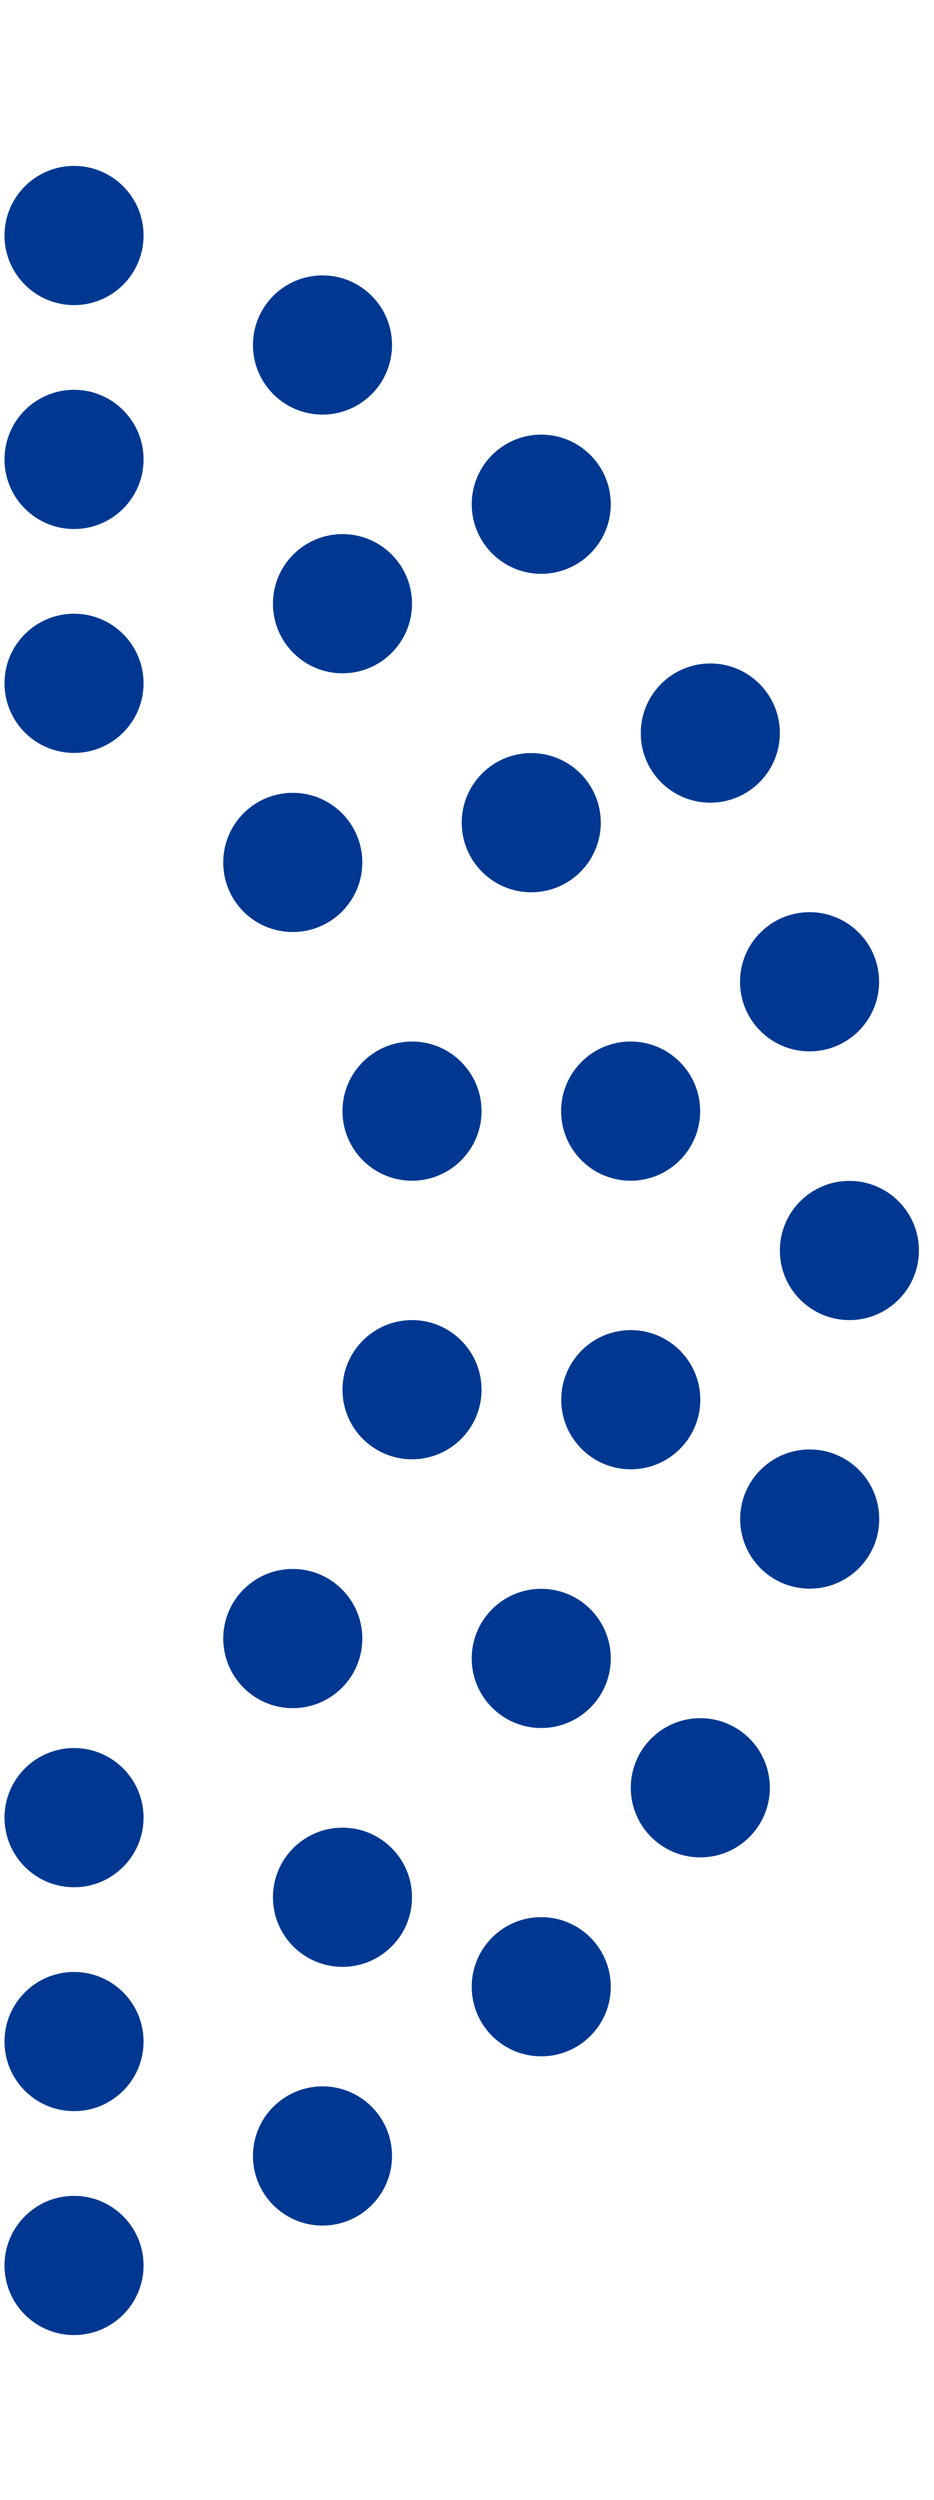
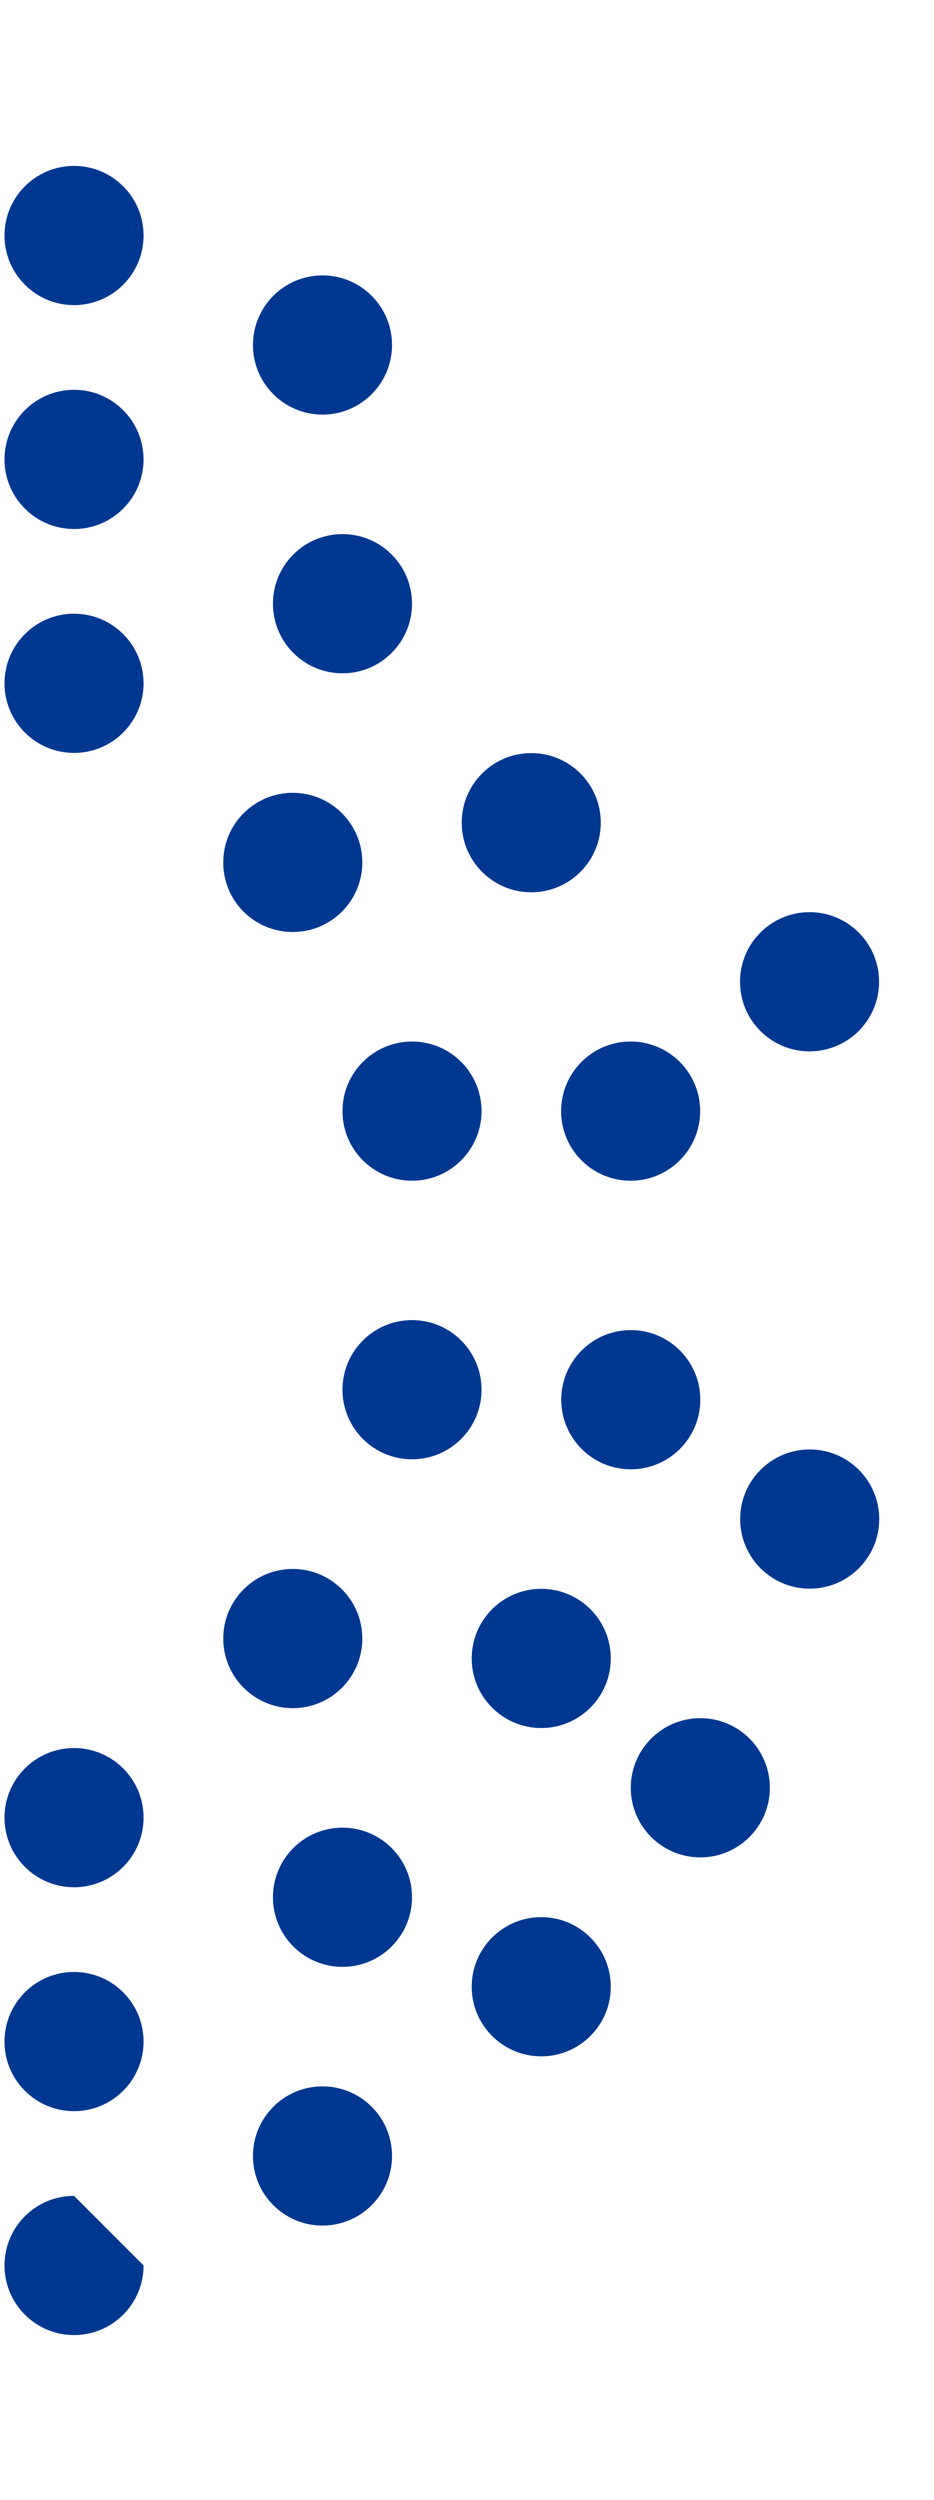
<svg xmlns="http://www.w3.org/2000/svg" version="1.1" id="Capa_1" x="0px" y="0px" viewBox="0 0 644.7 1724" style="enable-background:new 0 0 644.7 1724;" xml:space="preserve">
  <style type="text/css">
	.st0{fill:#003891;}
</style>
  <g>
    <g>
      <path class="st0" d="M51.1,114.4c-26.5,0-48,21.5-48,48c0,26.5,21.5,48,48,48c26.5,0,48-21.5,48-48    C99.1,135.9,77.6,114.4,51.1,114.4" />
      <path class="st0" d="M51.1,268.8c-26.5,0-48,21.5-48,48c0,26.5,21.5,48,48,48c26.5,0,48-21.5,48-48    C99.1,290.3,77.6,268.8,51.1,268.8" />
      <path class="st0" d="M236.4,368.3c-26.5,0-48,21.5-48,48c0,26.5,21.5,48,48,48c26.5,0,48-21.5,48-48    C284.4,389.8,262.9,368.3,236.4,368.3" />
      <path class="st0" d="M366.7,615.3c26.5,0,48-21.5,48-48c0-26.5-21.5-48-48-48c-26.5,0-48,21.5-48,48    C318.7,593.8,340.2,615.3,366.7,615.3" />
      <path class="st0" d="M387.3,766.2c0,26.5,21.5,48,48,48c26.5,0,48-21.5,48-48c0-26.5-21.5-48-48-48    C408.8,718.2,387.3,739.7,387.3,766.2" />
      <path class="st0" d="M435.4,917.2c-26.5,0-48,21.5-48,48c0,26.5,21.5,48,48,48c26.5,0,48-21.5,48-48    C483.4,938.7,461.9,917.2,435.4,917.2" />
      <path class="st0" d="M373.6,1095.6c-26.5,0-48,21.5-48,48c0,26.5,21.5,48,48,48c26.5,0,48-21.5,48-48    C421.6,1117.1,400.1,1095.6,373.6,1095.6" />
      <path class="st0" d="M236.4,1260.3c-26.5,0-48,21.5-48,48c0,26.5,21.5,48,48,48c26.5,0,48-21.5,48-48    C284.4,1281.8,262.9,1260.3,236.4,1260.3" />
      <path class="st0" d="M222.6,1438.7c-26.5,0-48,21.5-48,48s21.5,48,48,48c26.5,0,48-21.5,48-48S249.2,1438.7,222.6,1438.7" />
      <path class="st0" d="M373.6,1322c-26.5,0-48,21.5-48,48s21.5,48,48,48c26.5,0,48-21.5,48-48S400.1,1322,373.6,1322" />
      <path class="st0" d="M483.4,1184.8c-26.5,0-48,21.5-48,48c0,26.5,21.5,48,48,48c26.5,0,48-21.5,48-48    C531.4,1206.3,509.9,1184.8,483.4,1184.8" />
      <path class="st0" d="M558.9,999.5c-26.5,0-48,21.5-48,48c0,26.5,21.5,48,48,48c26.5,0,48-21.5,48-48    C606.9,1021,585.4,999.5,558.9,999.5" />
-       <path class="st0" d="M586.3,814.3c-26.5,0-48,21.5-48,48c0,26.5,21.5,48,48,48c26.5,0,48-21.5,48-48    C634.3,835.8,612.8,814.3,586.3,814.3" />
      <path class="st0" d="M510.8,677c0,26.5,21.5,48,48,48c26.5,0,48-21.5,48-48c0-26.5-21.5-48-48-48C532.3,629,510.8,650.5,510.8,677    " />
-       <path class="st0" d="M490.3,553.5c26.5,0,48-21.5,48-48c0-26.5-21.5-48-48-48c-26.5,0-48,21.5-48,48    C442.2,532,463.7,553.5,490.3,553.5" />
-       <path class="st0" d="M373.6,395.7c26.5,0,48-21.5,48-48c0-26.5-21.5-48-48-48c-26.5,0-48,21.5-48,48    C325.6,374.2,347.1,395.7,373.6,395.7" />
      <path class="st0" d="M222.6,285.9c26.5,0,48-21.5,48-48c0-26.5-21.5-48-48-48c-26.5,0-48,21.5-48,48    C174.6,264.4,196.1,285.9,222.6,285.9" />
      <path class="st0" d="M51.1,423.2c-26.5,0-48,21.5-48,48c0,26.5,21.5,48,48,48c26.5,0,48-21.5,48-48    C99.1,444.7,77.6,423.2,51.1,423.2" />
      <path class="st0" d="M51.1,1205.4c-26.5,0-48,21.5-48,48c0,26.5,21.5,48,48,48c26.5,0,48-21.5,48-48    C99.1,1226.9,77.6,1205.4,51.1,1205.4" />
      <path class="st0" d="M51.1,1359.8c-26.5,0-48,21.5-48,48c0,26.5,21.5,48,48,48c26.5,0,48-21.5,48-48    C99.1,1381.3,77.6,1359.8,51.1,1359.8" />
-       <path class="st0" d="M51.1,1514.2c-26.5,0-48,21.5-48,48c0,26.5,21.5,48,48,48c26.5,0,48-21.5,48-48    C99.1,1535.7,77.6,1514.2,51.1,1514.2" />
+       <path class="st0" d="M51.1,1514.2c-26.5,0-48,21.5-48,48c0,26.5,21.5,48,48,48c26.5,0,48-21.5,48-48    " />
      <path class="st0" d="M202.1,642.7c26.5,0,48-21.5,48-48c0-26.5-21.5-48-48-48c-26.5,0-48,21.5-48,48    C154,621.2,175.5,642.7,202.1,642.7" />
      <path class="st0" d="M236.4,766.2c0,26.5,21.5,48,48,48c26.5,0,48-21.5,48-48c0-26.5-21.5-48-48-48    C257.9,718.2,236.4,739.7,236.4,766.2" />
      <path class="st0" d="M284.4,910.3c-26.5,0-48,21.5-48,48c0,26.5,21.5,48,48,48c26.5,0,48-21.5,48-48    C332.4,931.8,310.9,910.3,284.4,910.3" />
      <path class="st0" d="M250.1,1129.9c0-26.5-21.5-48-48-48s-48,21.5-48,48c0,26.5,21.5,48,48,48S250.1,1156.4,250.1,1129.9" />
    </g>
  </g>
</svg>